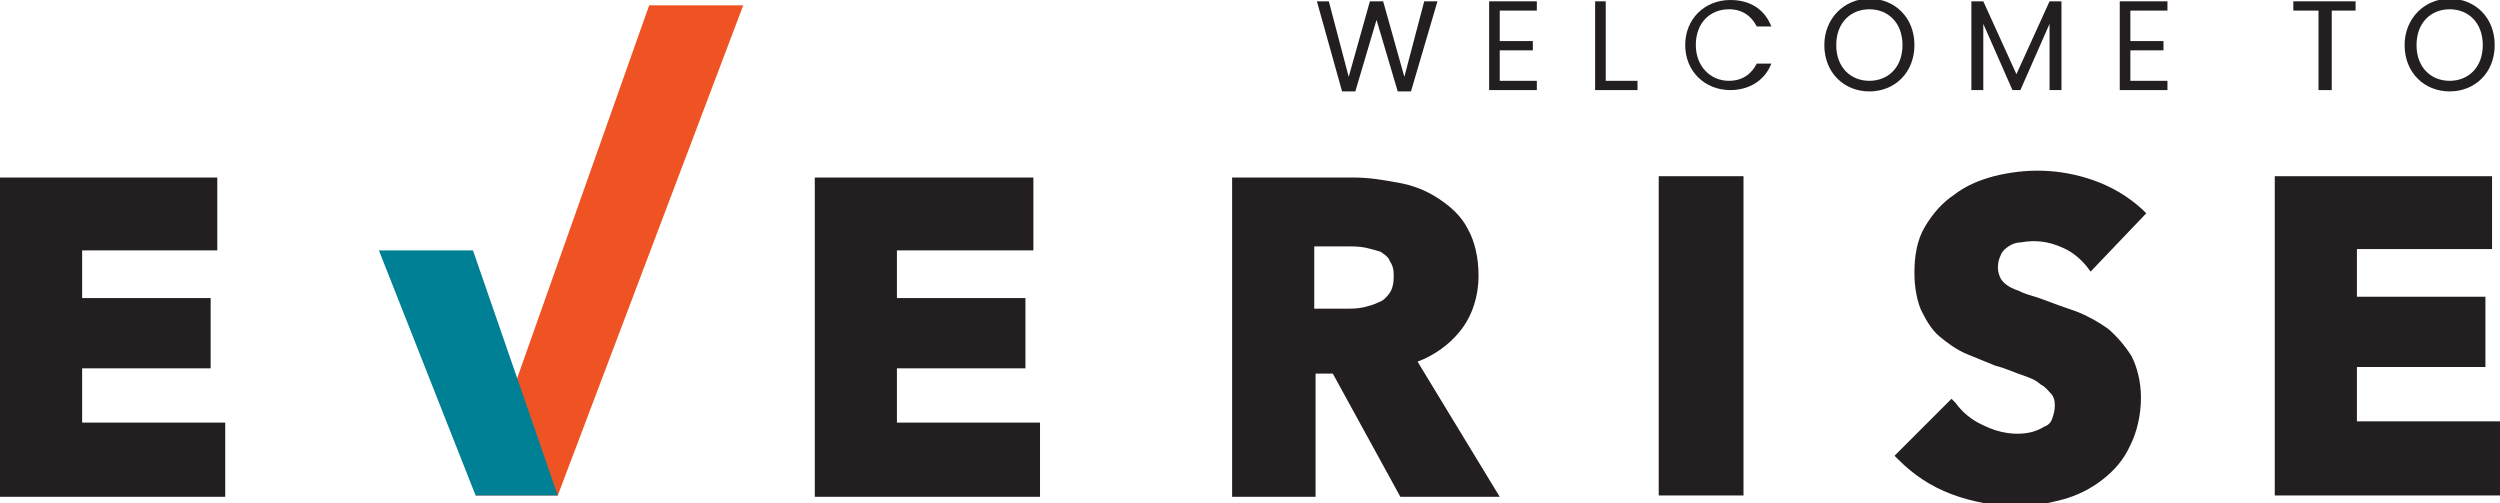
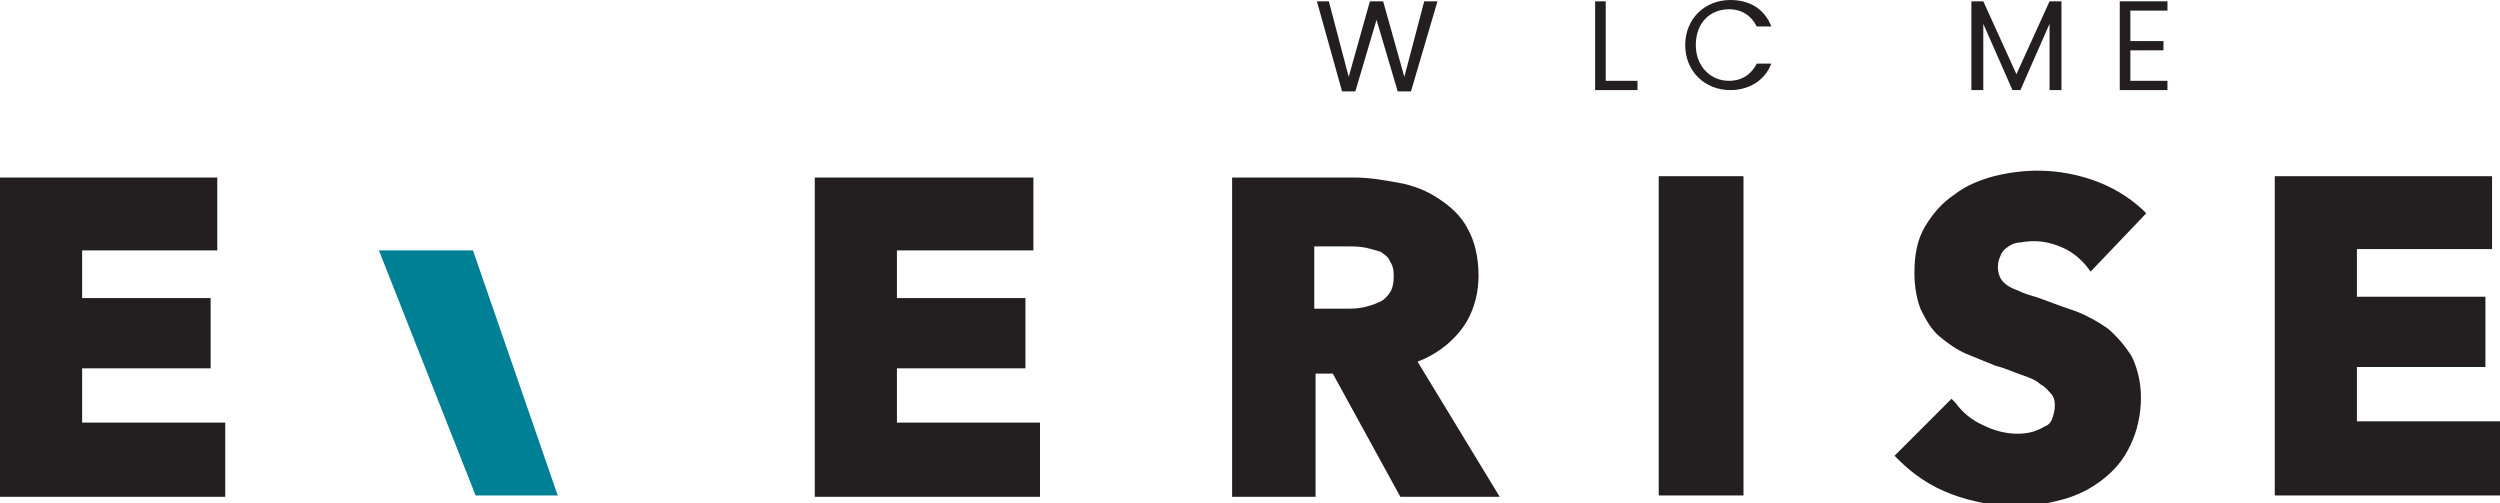
<svg xmlns="http://www.w3.org/2000/svg" id="Layer_1" x="0px" y="0px" viewBox="0 0 188.7 38" style="enable-background:new 0 0 188.7 38;" xml:space="preserve">
  <style type="text/css">
	.st0{fill:#EF5323;}
	.st1{fill:#231F20;}
	.st2{fill:#008095;}
</style>
-   <polygon class="st0" points="49,0.4 35.9,37.4 42.1,37.4 56.1,0.4 " />
  <path class="st1" d="M125.2,37.4h6.4V13.3h-6.4V37.4z M151.6,18.6c0.3-0.2,0.6-0.3,0.9-0.3c1.1-0.2,2.1-0.1,3.2,0.4  c0.7,0.3,1.3,0.8,1.8,1.4l0.3,0.4l4.2-4.4l-0.3-0.3c-1.1-1-2.3-1.7-3.7-2.2c-2.6-0.9-5.1-0.9-7.5-0.3c-1.1,0.3-2.1,0.7-3,1.4  c-0.9,0.6-1.6,1.4-2.2,2.4c-0.6,1-0.8,2.2-0.8,3.5c0,1.1,0.2,2.1,0.5,2.8c0.4,0.8,0.8,1.5,1.4,2c0.6,0.5,1.3,1,2,1.3  c0.7,0.3,1.5,0.6,2.2,0.9c0.8,0.2,1.4,0.5,2,0.7c0.6,0.2,1.1,0.4,1.4,0.7c0.4,0.2,0.6,0.5,0.8,0.7c0.2,0.2,0.3,0.5,0.3,0.9  c0,0.4-0.1,0.7-0.2,1c-0.1,0.3-0.3,0.5-0.6,0.6c-0.3,0.2-0.6,0.3-0.9,0.4c-1.2,0.3-2.5,0.1-3.7-0.5c-0.9-0.4-1.6-1-2.1-1.7l-0.3-0.3  l-4.3,4.3l0.3,0.3c1.1,1.1,2.4,2,4,2.6c1.6,0.6,3.3,0.9,5,0.9c1.2,0,2.3-0.2,3.4-0.5c1.1-0.3,2.1-0.8,3-1.5c0.9-0.7,1.6-1.5,2.1-2.6  c0.5-1,0.8-2.3,0.8-3.6c0-1.2-0.3-2.3-0.7-3.1c-0.5-0.8-1.1-1.5-1.8-2.1c-0.7-0.5-1.6-1-2.4-1.3c-0.9-0.3-1.7-0.6-2.5-0.9  c-0.5-0.2-1-0.3-1.5-0.5c-0.4-0.2-0.8-0.3-1.1-0.5c-0.3-0.2-0.5-0.4-0.6-0.6c-0.1-0.2-0.2-0.5-0.2-0.8c0-0.4,0.1-0.7,0.2-0.9  C151.1,19,151.3,18.8,151.6,18.6 M177.9,31.8v-4.1h9.7v-5.3h-9.7v-3.6h10.2v-5.5h-16.4v24.1h17v-5.6H177.9z M104.9,22.1  c-0.2,0.3-0.5,0.6-0.8,0.7c-0.4,0.2-0.8,0.3-1.2,0.4c-0.5,0.1-0.9,0.1-1.4,0.1h-2.3v-4.7h2.6c0.4,0,0.8,0,1.3,0.1  c0.4,0.1,0.8,0.2,1.1,0.3c0.3,0.2,0.6,0.4,0.7,0.7c0.2,0.3,0.3,0.6,0.3,1.1C105.2,21.4,105.1,21.8,104.9,22.1 M110.2,25  c0.9-1.1,1.4-2.6,1.4-4.2c0-1.4-0.3-2.6-0.8-3.5c-0.5-1-1.3-1.7-2.2-2.3c-0.9-0.6-1.9-1-3-1.2c-1.1-0.2-2.2-0.4-3.4-0.4H93v24.1h6.3  v-9.3h1.3l5.1,9.3h7.5l-6.2-10.2C108.3,26.8,109.4,26,110.2,25 M67.7,27.8h9.7v-5.3h-9.7v-3.6H78v-5.5H61.5v24.1h17v-5.6H67.7V27.8z   M6.2,27.8h9.7v-5.3H6.2v-3.6h10.2v-5.5H0v24.1h17v-5.6H6.2V27.8z" />
  <polygon class="st2" points="35.7,18.9 28.6,18.9 35.9,37.4 42.1,37.4 " />
  <g>
    <path class="st1" d="M99.4,0.1h0.9l1.5,5.7l1.6-5.7h1l1.6,5.7l1.5-5.7h1l-2,6.8h-1l-1.6-5.4l-1.6,5.4l-1,0L99.4,0.1z" />
-     <path class="st1" d="M116,0.8h-2.8v2.3h2.5v0.7h-2.5v2.3h2.8v0.7h-3.6V0.1h3.6V0.8z" />
    <path class="st1" d="M121.2,0.1v6h2.4v0.7h-3.2V0.1H121.2z" />
    <path class="st1" d="M130.6,0c1.5,0,2.6,0.7,3.1,2h-1.1c-0.4-0.8-1.1-1.3-2.1-1.3c-1.4,0-2.5,1-2.5,2.7c0,1.6,1.1,2.7,2.5,2.7   c1,0,1.7-0.5,2.1-1.3h1.1c-0.5,1.3-1.7,2-3.1,2c-1.9,0-3.4-1.4-3.4-3.4C127.2,1.4,128.7,0,130.6,0z" />
-     <path class="st1" d="M141.1,6.9c-1.9,0-3.4-1.4-3.4-3.5c0-2,1.5-3.5,3.4-3.5c1.9,0,3.4,1.4,3.4,3.5C144.5,5.5,143,6.9,141.1,6.9z    M141.1,6.1c1.4,0,2.5-1,2.5-2.7c0-1.7-1.1-2.7-2.5-2.7c-1.4,0-2.5,1-2.5,2.7C138.6,5.1,139.7,6.1,141.1,6.1z" />
    <path class="st1" d="M148.7,0.1h1l2.5,5.5l2.5-5.5h0.9v6.7h-0.9v-5l-2.2,5h-0.6l-2.2-5v5h-0.9V0.1z" />
    <path class="st1" d="M163.6,0.8h-2.8v2.3h2.5v0.7h-2.5v2.3h2.8v0.7H160V0.1h3.6V0.8z" />
-     <path class="st1" d="M173.2,0.1h4.6v0.7h-1.8v6H175v-6h-1.9V0.1z" />
-     <path class="st1" d="M184.9,6.9c-1.9,0-3.4-1.4-3.4-3.5c0-2,1.5-3.5,3.4-3.5c1.9,0,3.4,1.4,3.4,3.5C188.3,5.5,186.8,6.9,184.9,6.9z    M184.9,6.1c1.4,0,2.5-1,2.5-2.7c0-1.7-1.1-2.7-2.5-2.7c-1.4,0-2.5,1-2.5,2.7C182.4,5.1,183.5,6.1,184.9,6.1z" />
  </g>
</svg>